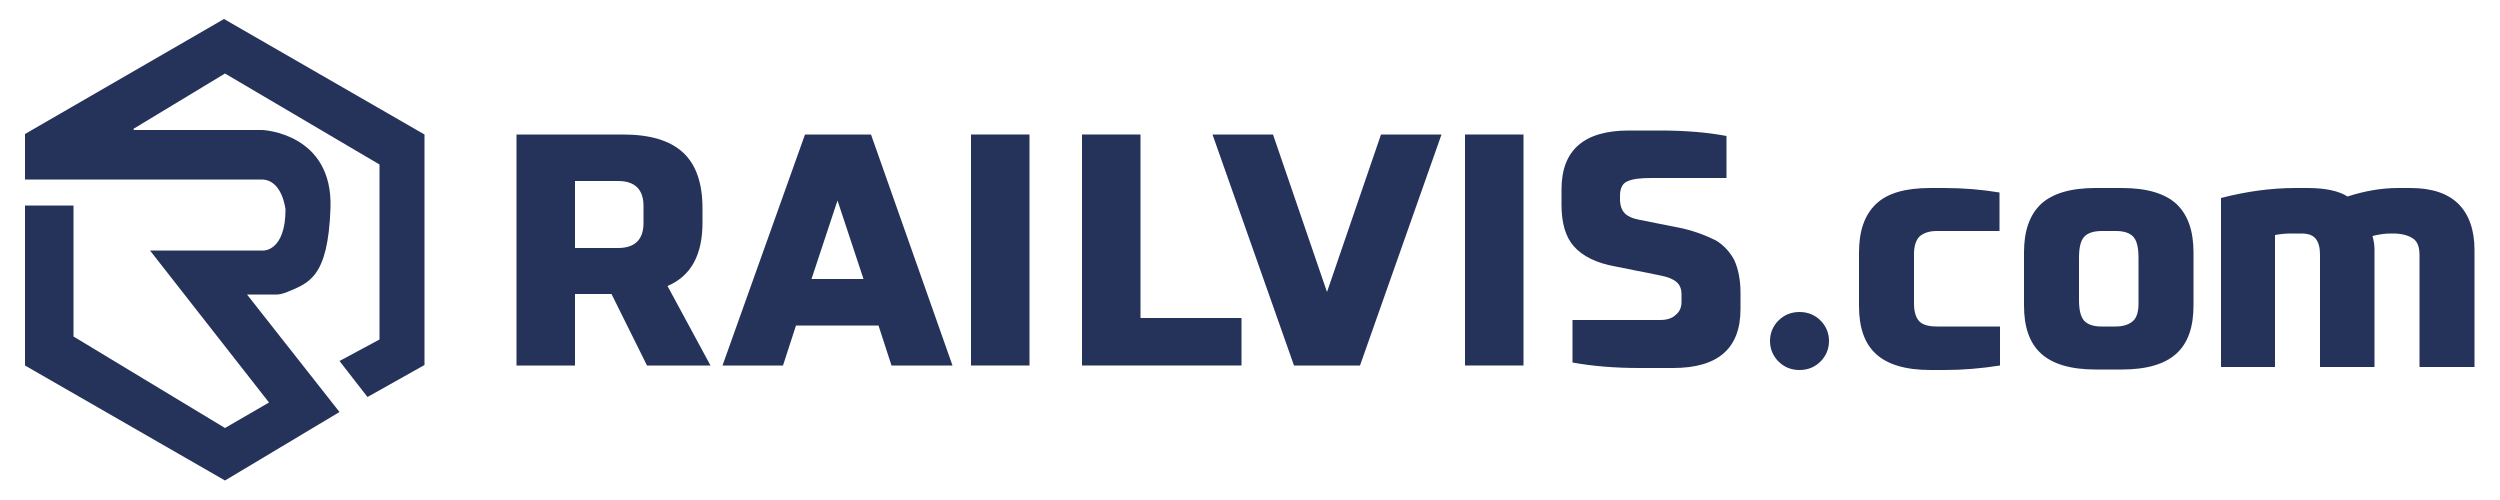
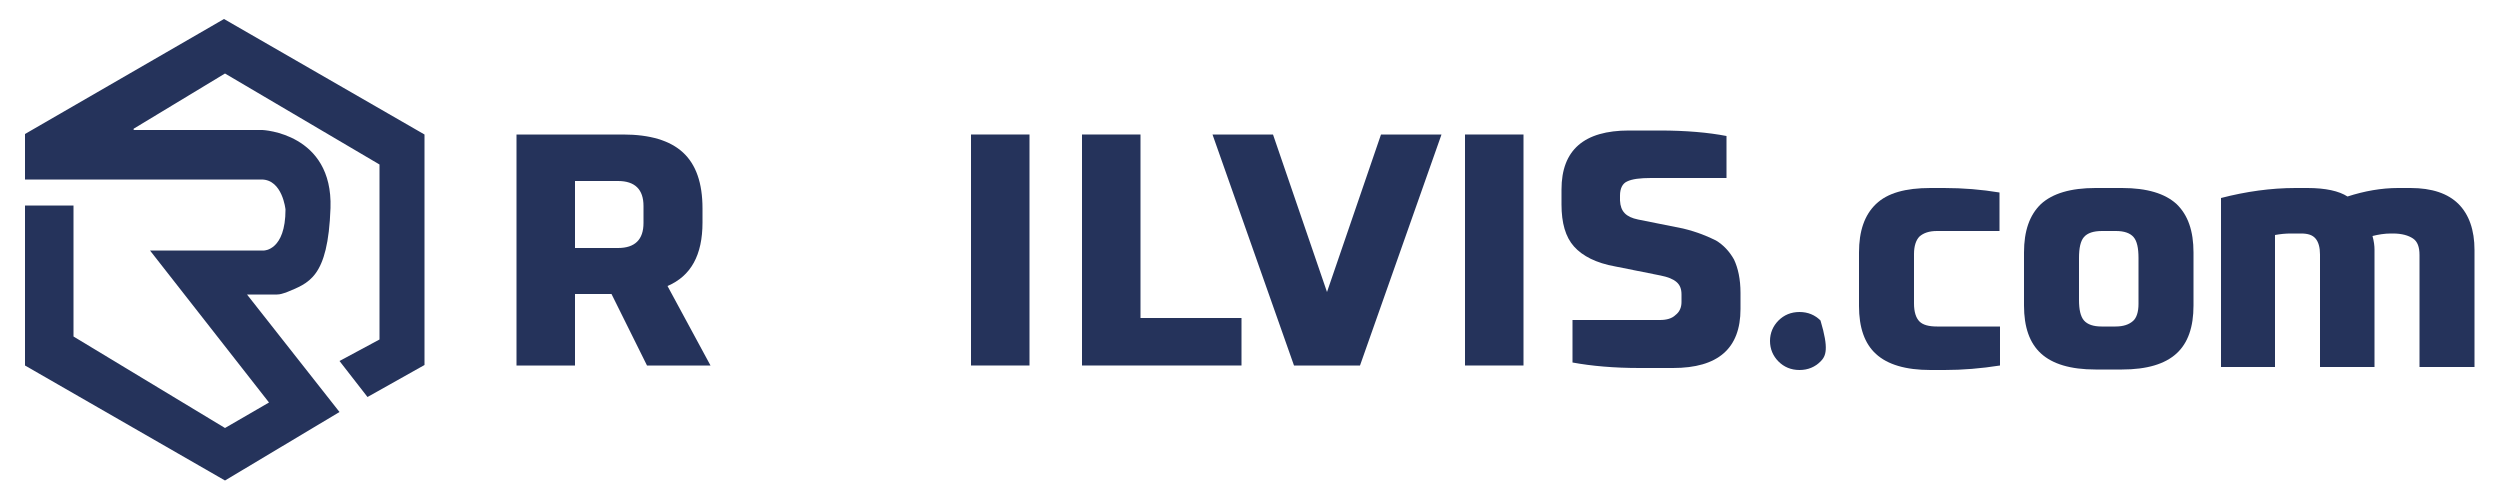
<svg xmlns="http://www.w3.org/2000/svg" version="1.1" id="Vrstva_1" x="0px" y="0px" viewBox="0 0 500 100" style="enable-background:new 0 0 500 100;" xml:space="preserve">
  <style type="text/css">
	.st0{fill:#25335B;}
</style>
  <g>
    <path class="st0" d="M5,26.8l39.8-23l40.1,23.1V73l-11.4,6.4l-5.6-7.2l8-4.3v-35L45,14.7L26.8,25.7c-0.2,0.1-0.1,0.3,0.1,0.3h25.6   c0,0,14.1,0.6,13.6,15.6c-0.5,14.1-4.4,15-8.9,16.9c-0.6,0.2-1.2,0.4-1.8,0.4h-6l18.5,23.5L45,96.1l-40-23v-32h9.7v26.2L45,85.6   l8.8-5.1L30,50.1h22.8c0,0,4.3,0,4.3-8.2c0,0-0.6-6-4.8-6H5V26.8z" />
    <path class="st0" d="M115,58.8v14.3h-11.7V26.9h21.3c5.4,0,9.4,1.2,12,3.6c2.6,2.4,3.9,6.1,3.9,11.2v2.8c0,6.5-2.3,10.7-7,12.7   l8.6,15.9h-12.7l-7.1-14.3H115z M115,49.6h8.6c3.4,0,5.1-1.7,5.1-5v-3.4c0-3.3-1.7-5-5.1-5H115V49.6z" />
-     <path class="st0" d="M178.3,73.1l-2.6-8h-16.5l-2.6,8h-12.1L161,26.9h13.2l16.3,46.2H178.3z M167.5,40.1l-5.2,15.7h10.4L167.5,40.1   z" />
    <rect x="194.2" y="26.9" class="st0" width="11.7" height="46.2" />
    <polygon class="st0" points="216.4,26.9 228.1,26.9 228.1,63.6 248.3,63.6 248.3,73.1 216.4,73.1  " />
    <polygon class="st0" points="265.4,58.4 276.2,26.9 288.3,26.9 272,73.1 258.8,73.1 242.5,26.9 254.6,26.9  " />
    <rect x="293" y="26.9" class="st0" width="11.7" height="46.2" />
    <path class="st0" d="M327.6,43.9l9,1.8c2.9,0.7,5,1.6,6.6,2.4c1.5,0.9,2.7,2.2,3.6,3.8c0.8,1.7,1.3,3.9,1.3,6.7v3.2   c0,7.9-4.5,11.8-13.5,11.8h-6.7c-5.1,0-9.6-0.4-13.4-1.1v-8.5H332c1.3,0,2.4-0.3,3.1-1c0.8-0.6,1.2-1.5,1.2-2.6v-1.5   c0-1.1-0.3-1.9-1-2.5c-0.7-0.6-1.7-1-3.2-1.3l-9-1.8c-3.9-0.7-6.6-2.1-8.3-4c-1.7-1.9-2.5-4.7-2.5-8.4v-3c0-7.9,4.5-11.8,13.5-11.8   h6.1c5.3,0,9.8,0.4,13.4,1.1v8.4h-15.1c-2.2,0-3.8,0.2-4.8,0.7c-0.9,0.4-1.4,1.4-1.4,2.8v1C324.1,42.3,325.2,43.4,327.6,43.9" />
-     <path class="st0" d="M364.1,72.3c-1.1,1.1-2.5,1.7-4.2,1.7c-1.7,0-3.1-0.6-4.2-1.7c-1.1-1.1-1.7-2.5-1.7-4.1c0-1.6,0.6-3,1.7-4.1   c1.1-1.1,2.5-1.7,4.2-1.7c1.7,0,3.1,0.6,4.2,1.7c1.1,1.1,1.7,2.5,1.7,4.1C365.8,69.8,365.2,71.2,364.1,72.3" />
+     <path class="st0" d="M364.1,72.3c-1.1,1.1-2.5,1.7-4.2,1.7c-1.7,0-3.1-0.6-4.2-1.7c-1.1-1.1-1.7-2.5-1.7-4.1c0-1.6,0.6-3,1.7-4.1   c1.1-1.1,2.5-1.7,4.2-1.7c1.7,0,3.1,0.6,4.2,1.7C365.8,69.8,365.2,71.2,364.1,72.3" />
    <path class="st0" d="M387.4,65.3H400v7.8c-3.8,0.6-7.5,0.9-11.1,0.9h-2.8c-5,0-8.6-1.1-10.9-3.2c-2.3-2.1-3.4-5.3-3.4-9.6V50.5   c0-4.3,1.1-7.5,3.4-9.7c2.3-2.2,5.9-3.2,10.9-3.2h2.7c3.8,0,7.5,0.3,11.1,0.9v7.7h-12.5c-1.6,0-2.7,0.4-3.5,1.1   c-0.7,0.7-1.1,1.9-1.1,3.5v9.9c0,1.7,0.4,2.9,1.1,3.6C384.6,65,385.8,65.3,387.4,65.3" />
    <path class="st0" d="M404.8,61.1V50.5c0-4.3,1.1-7.5,3.4-9.7c2.3-2.1,5.9-3.2,10.9-3.2h5.3c5,0,8.6,1.1,10.9,3.2   c2.3,2.2,3.4,5.4,3.4,9.7v10.6c0,4.3-1.1,7.5-3.4,9.6c-2.3,2.1-5.9,3.2-10.9,3.2h-5.3c-5,0-8.6-1.1-10.9-3.2   C405.9,68.6,404.8,65.4,404.8,61.1 M427.7,60.8v-9.2c0-2-0.3-3.4-1-4.2c-0.7-0.8-1.9-1.2-3.5-1.2h-2.8c-1.7,0-2.9,0.4-3.6,1.2   c-0.7,0.8-1,2.2-1,4.2V60c0,1.9,0.3,3.3,1,4.1c0.7,0.8,1.9,1.2,3.5,1.2h2.8c1.6,0,2.7-0.4,3.5-1.1   C427.3,63.6,427.7,62.4,427.7,60.8" />
    <path class="st0" d="M455.2,73.4h-11V39.6c5-1.3,10-2,14.9-2h2.4c3.6,0,6.3,0.6,8,1.7c3.4-1.1,6.8-1.7,10.1-1.7h2.5   c4.3,0,7.5,1.1,9.6,3.2c2.1,2.1,3.2,5.2,3.2,9.2v23.4h-11V51c0-1.6-0.4-2.7-1.3-3.3c-0.9-0.6-2.2-1-4-1h-0.4   c-1.3,0-2.5,0.2-3.7,0.5c0.3,1.1,0.4,2,0.4,2.7v23.5h-10.9V50.9c0-1.4-0.3-2.5-0.9-3.2c-0.6-0.7-1.5-1-2.9-1h-2   c-1.1,0-2.1,0.1-3.2,0.3V73.4z" />
  </g>
</svg>